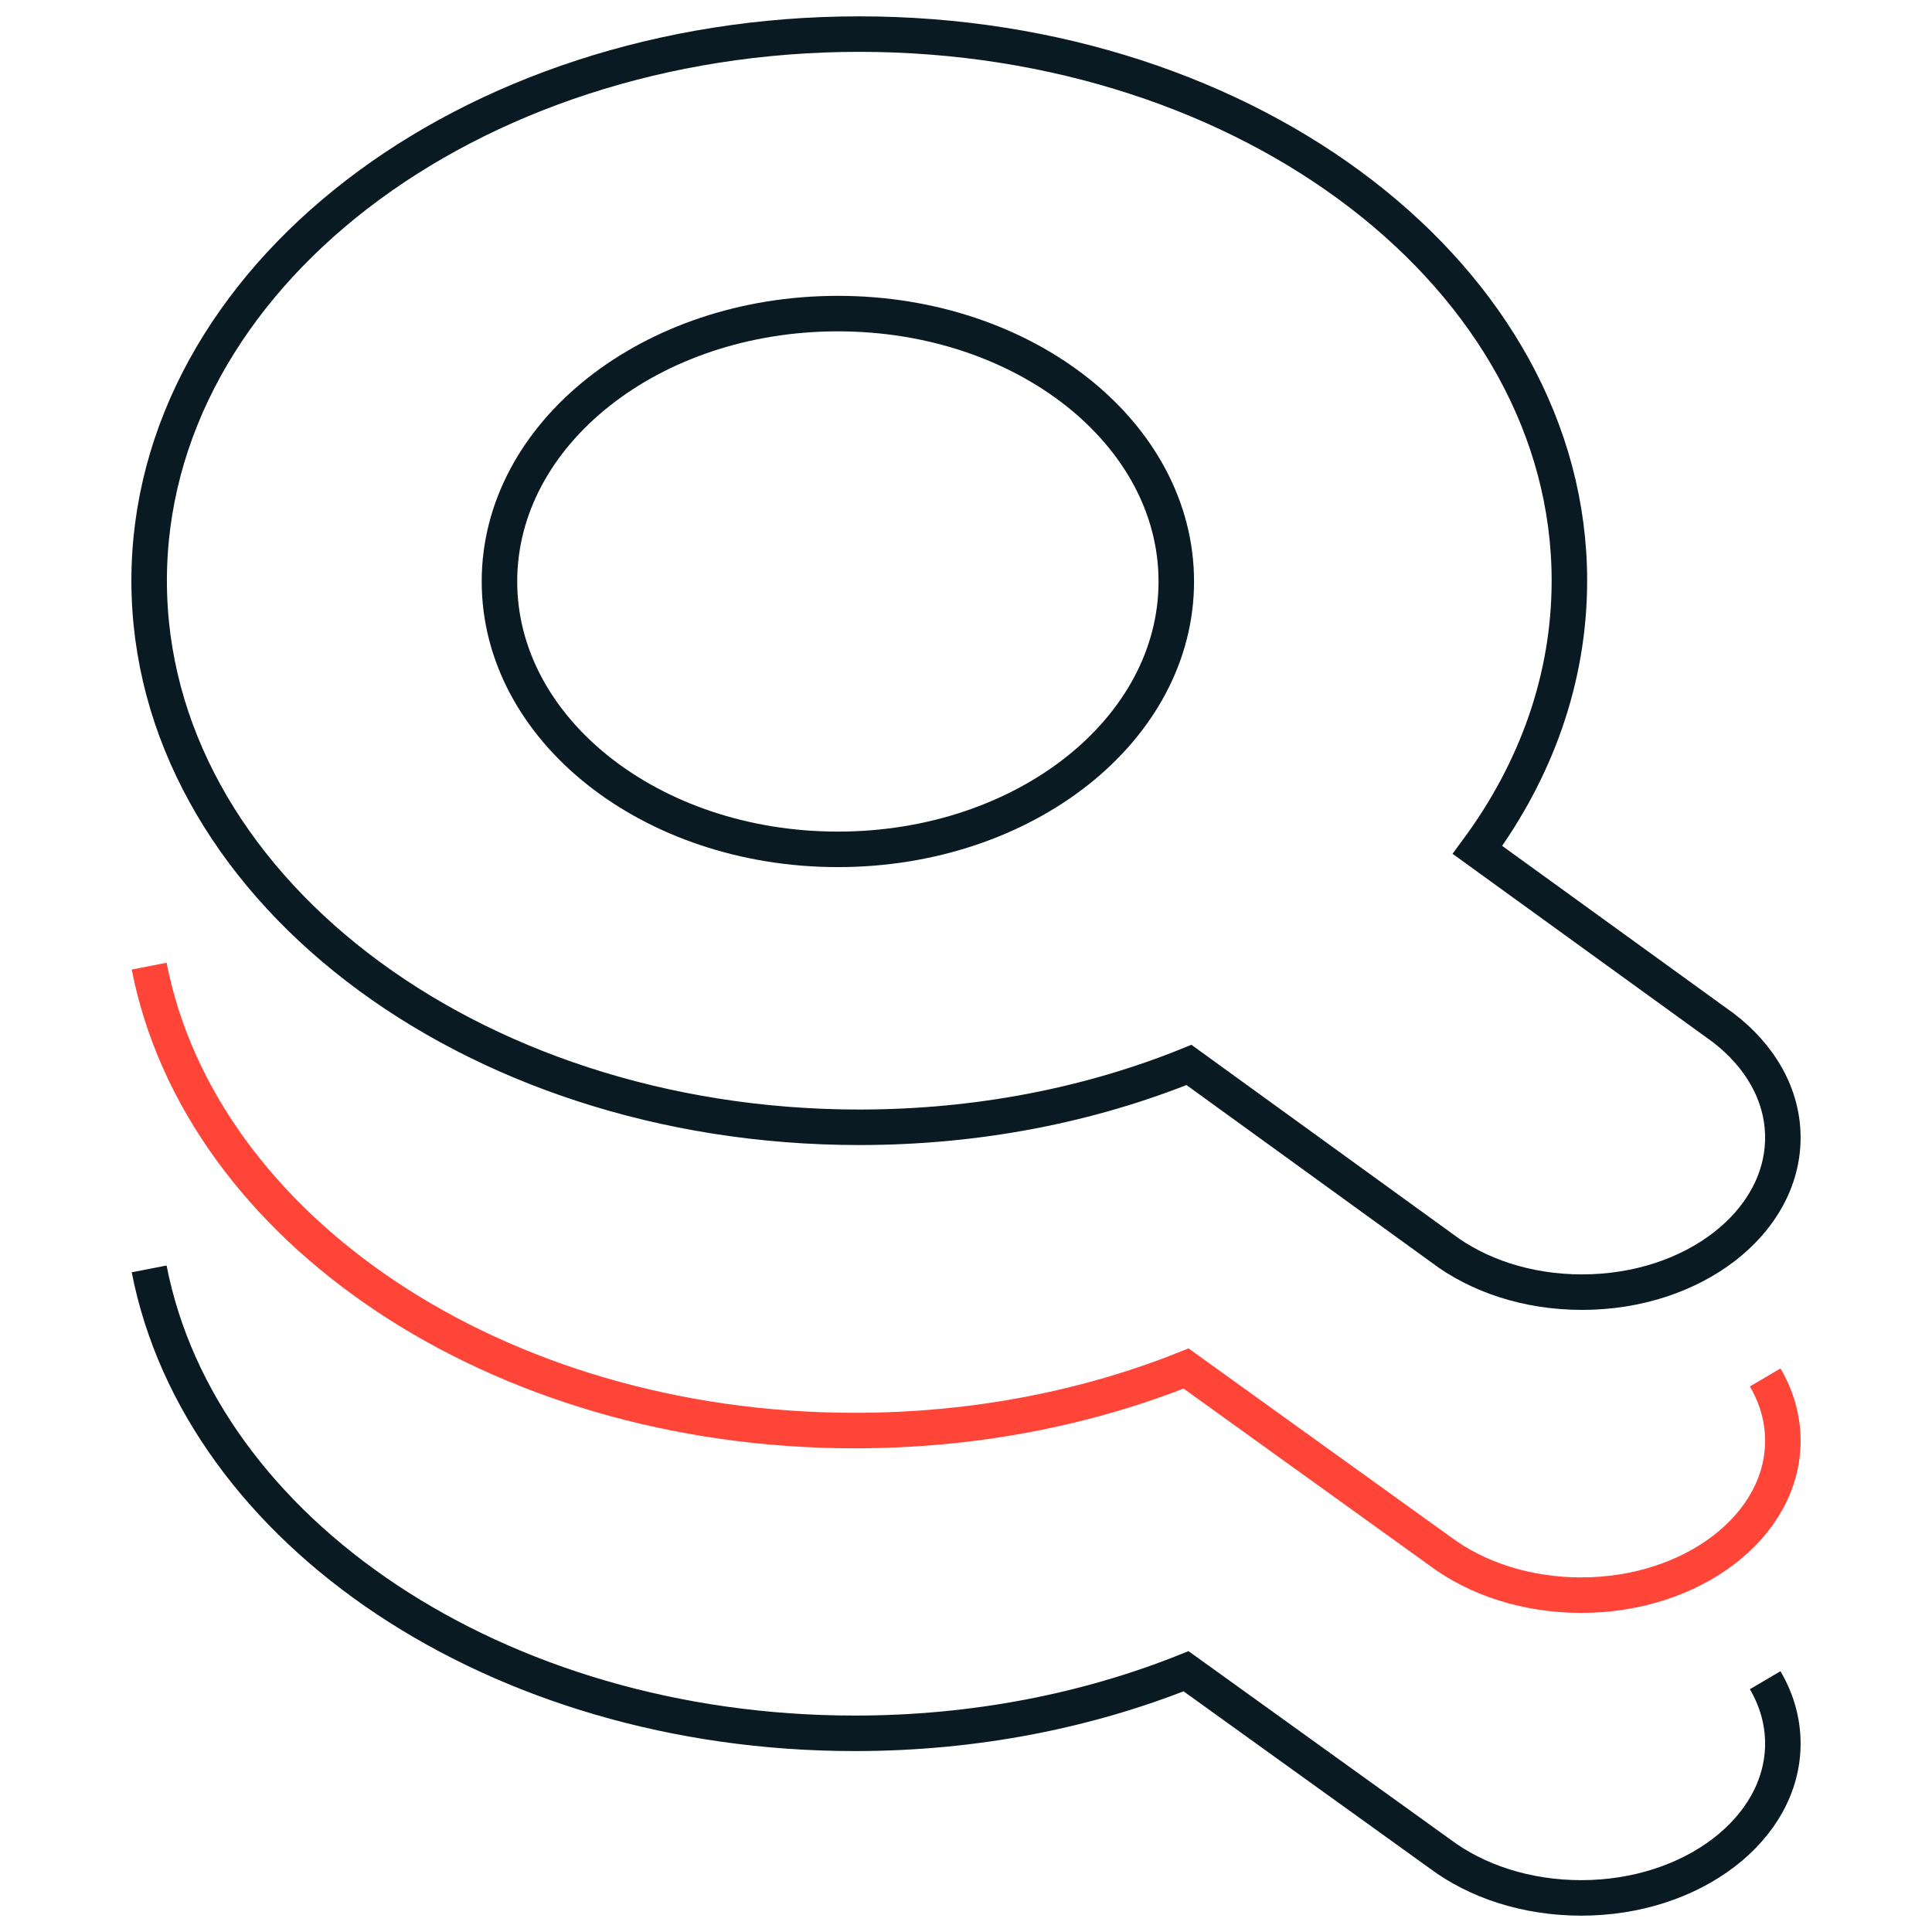
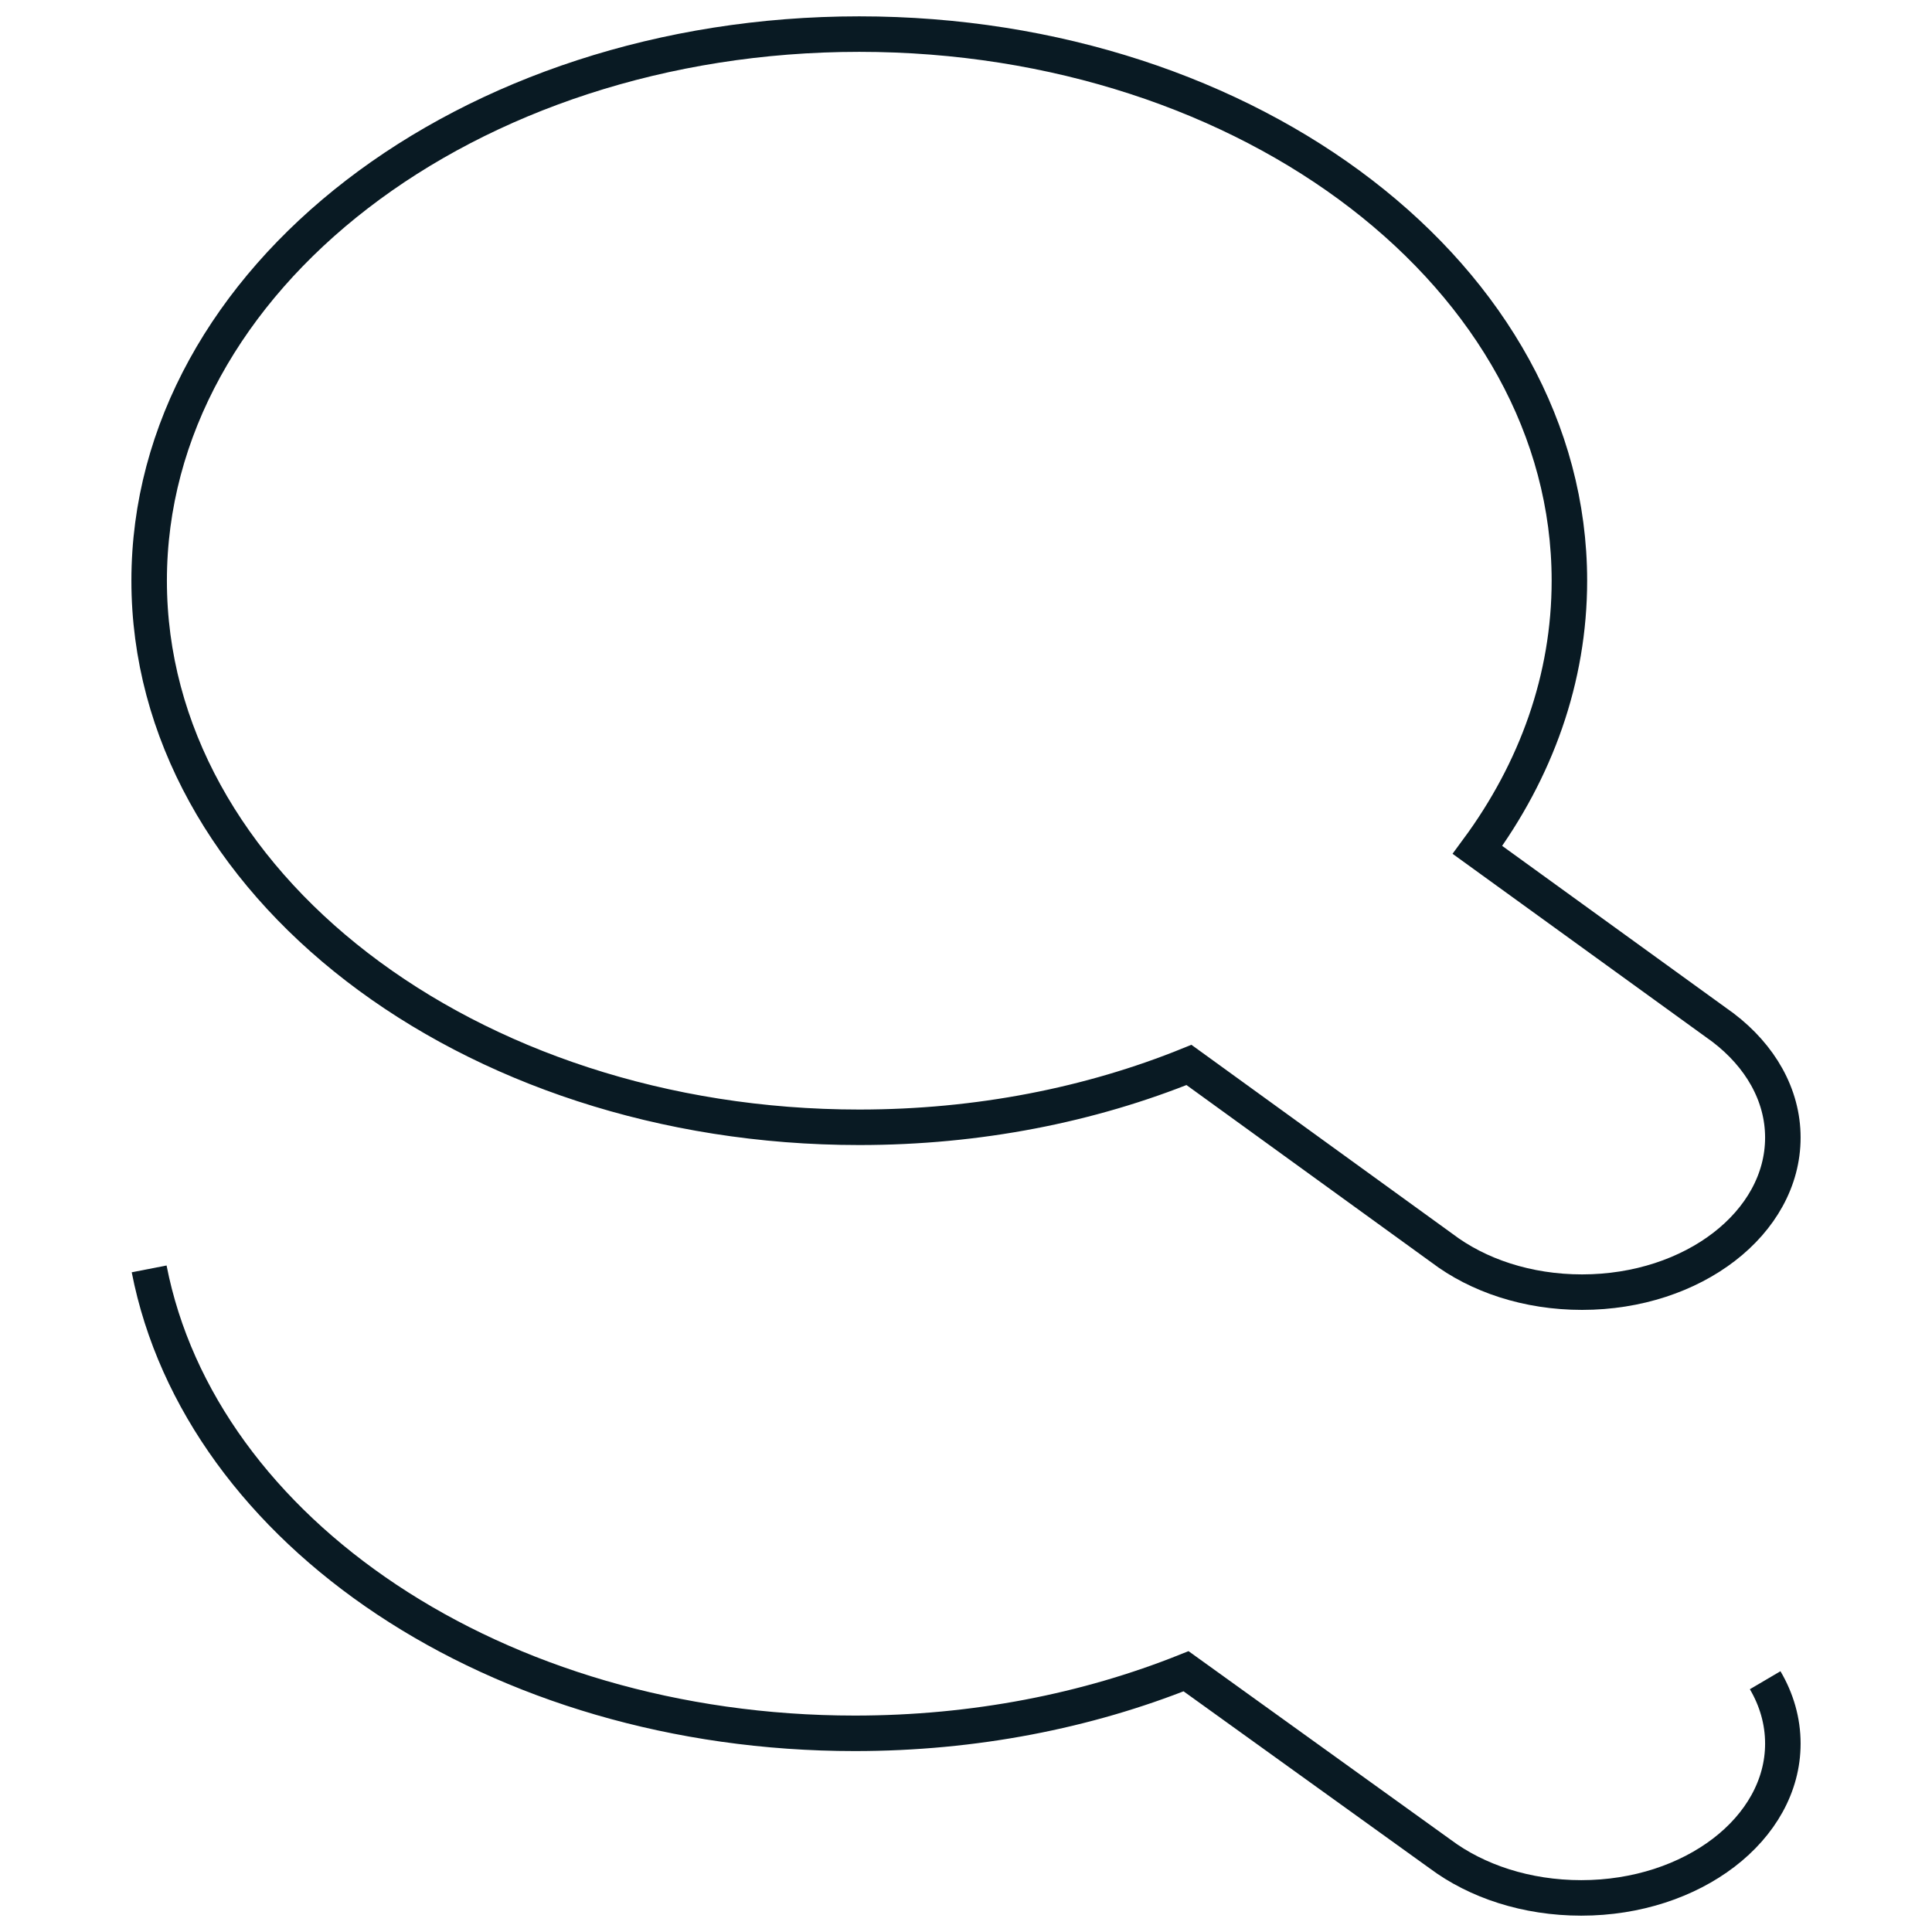
<svg xmlns="http://www.w3.org/2000/svg" width="85" height="85" viewBox="0 0 85 85" fill="none">
-   <path d="M51.752 25.583C51.752 32.092 45.092 37.368 36.863 37.368C28.634 37.368 21.974 32.092 21.974 25.583C21.974 19.074 28.634 13.797 36.863 13.797C45.092 13.797 51.752 19.074 51.752 25.583Z" stroke="#091A23" stroke-width="1.562" />
  <path d="M52.31 46.853C47.975 48.608 43.047 49.596 37.804 49.596C20.556 49.596 6.562 38.821 6.562 25.548C6.562 12.274 20.544 1.5 37.804 1.5C55.065 1.5 69.047 12.274 69.047 25.548C69.047 29.848 67.583 33.893 65.002 37.392L75.812 45.214C77.427 46.446 78.438 48.154 78.438 50.049C78.438 53.803 74.487 56.849 69.605 56.849C67.199 56.849 65.025 56.116 63.433 54.907L52.31 46.853Z" stroke="#091A23" stroke-width="1.562" />
-   <path d="M77.66 60.603C78.159 61.451 78.438 62.393 78.438 63.392C78.438 67.135 74.463 70.18 69.57 70.18C67.153 70.18 64.967 69.448 63.363 68.251L52.182 60.208C47.824 61.951 42.872 62.939 37.607 62.939C21.858 62.939 8.817 54.071 6.562 42.506" stroke="#FF4438" stroke-width="1.562" />
  <path d="M77.66 73.923C78.159 74.771 78.438 75.713 78.438 76.712C78.438 80.455 74.463 83.5 69.57 83.5C67.153 83.5 64.967 82.768 63.363 81.57L52.182 73.528C47.824 75.271 42.872 76.259 37.607 76.259C21.858 76.259 8.817 67.391 6.562 55.826" stroke="#091A23" stroke-width="1.562" />
</svg>